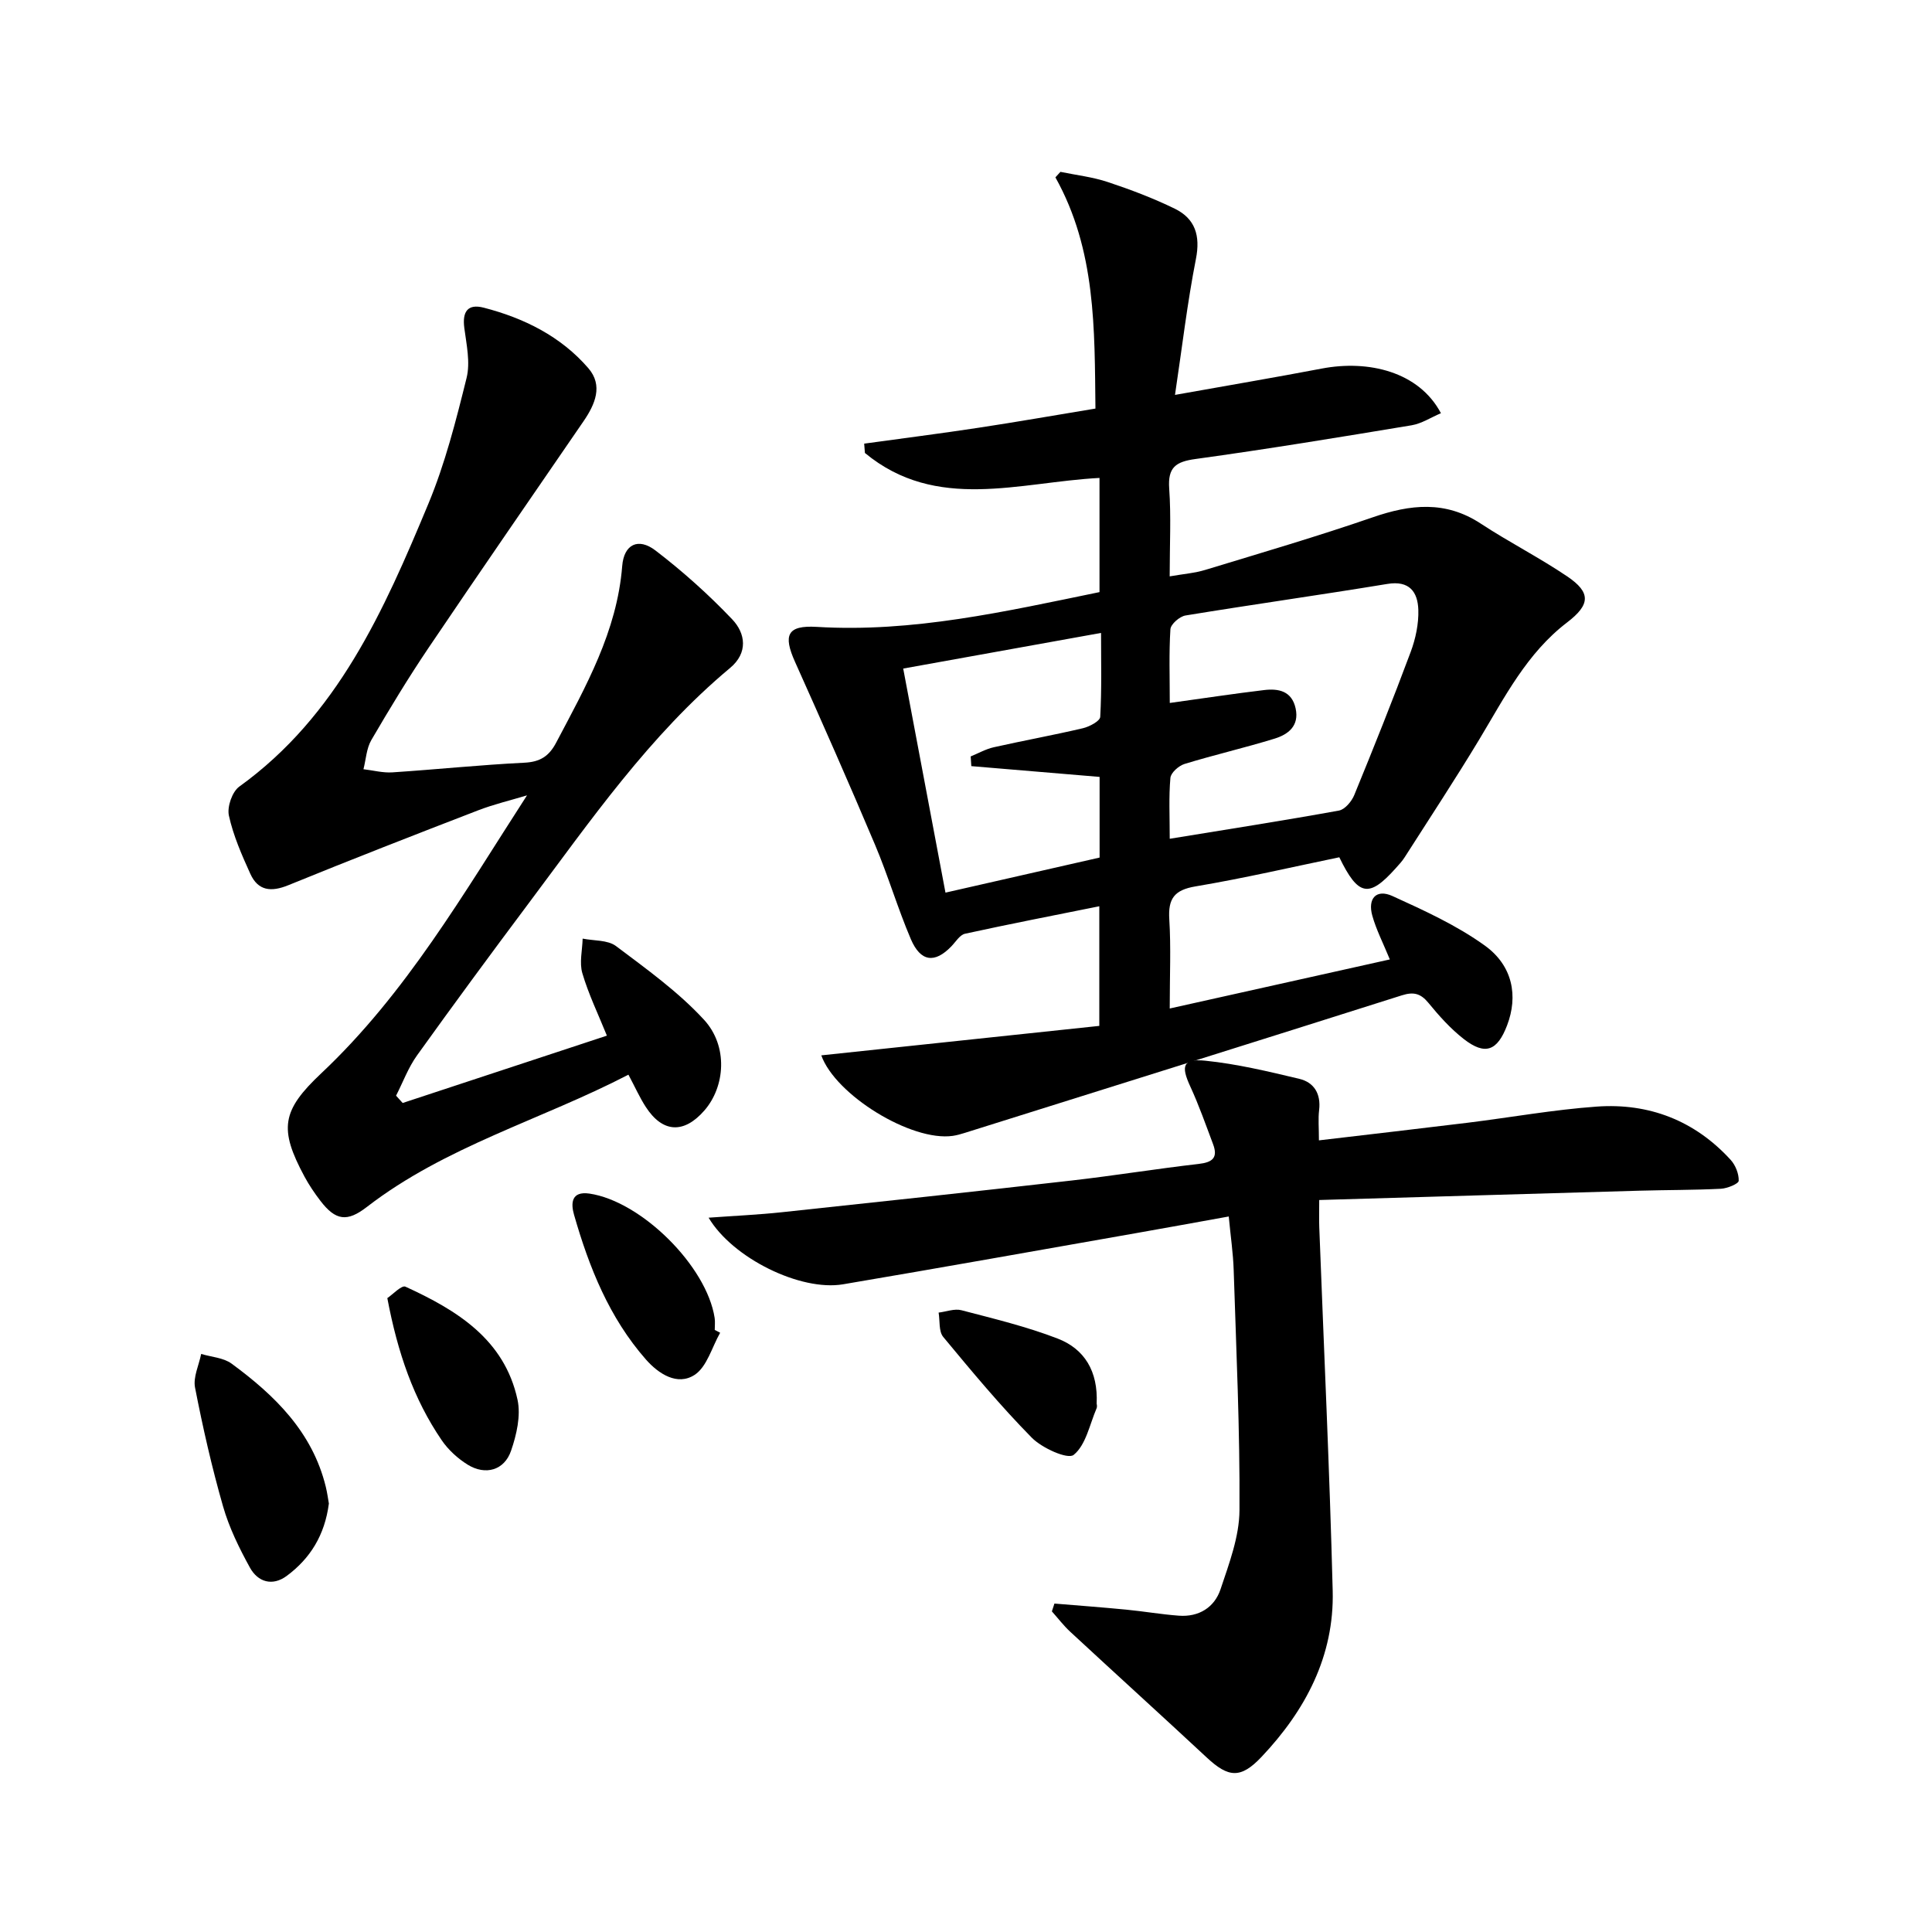
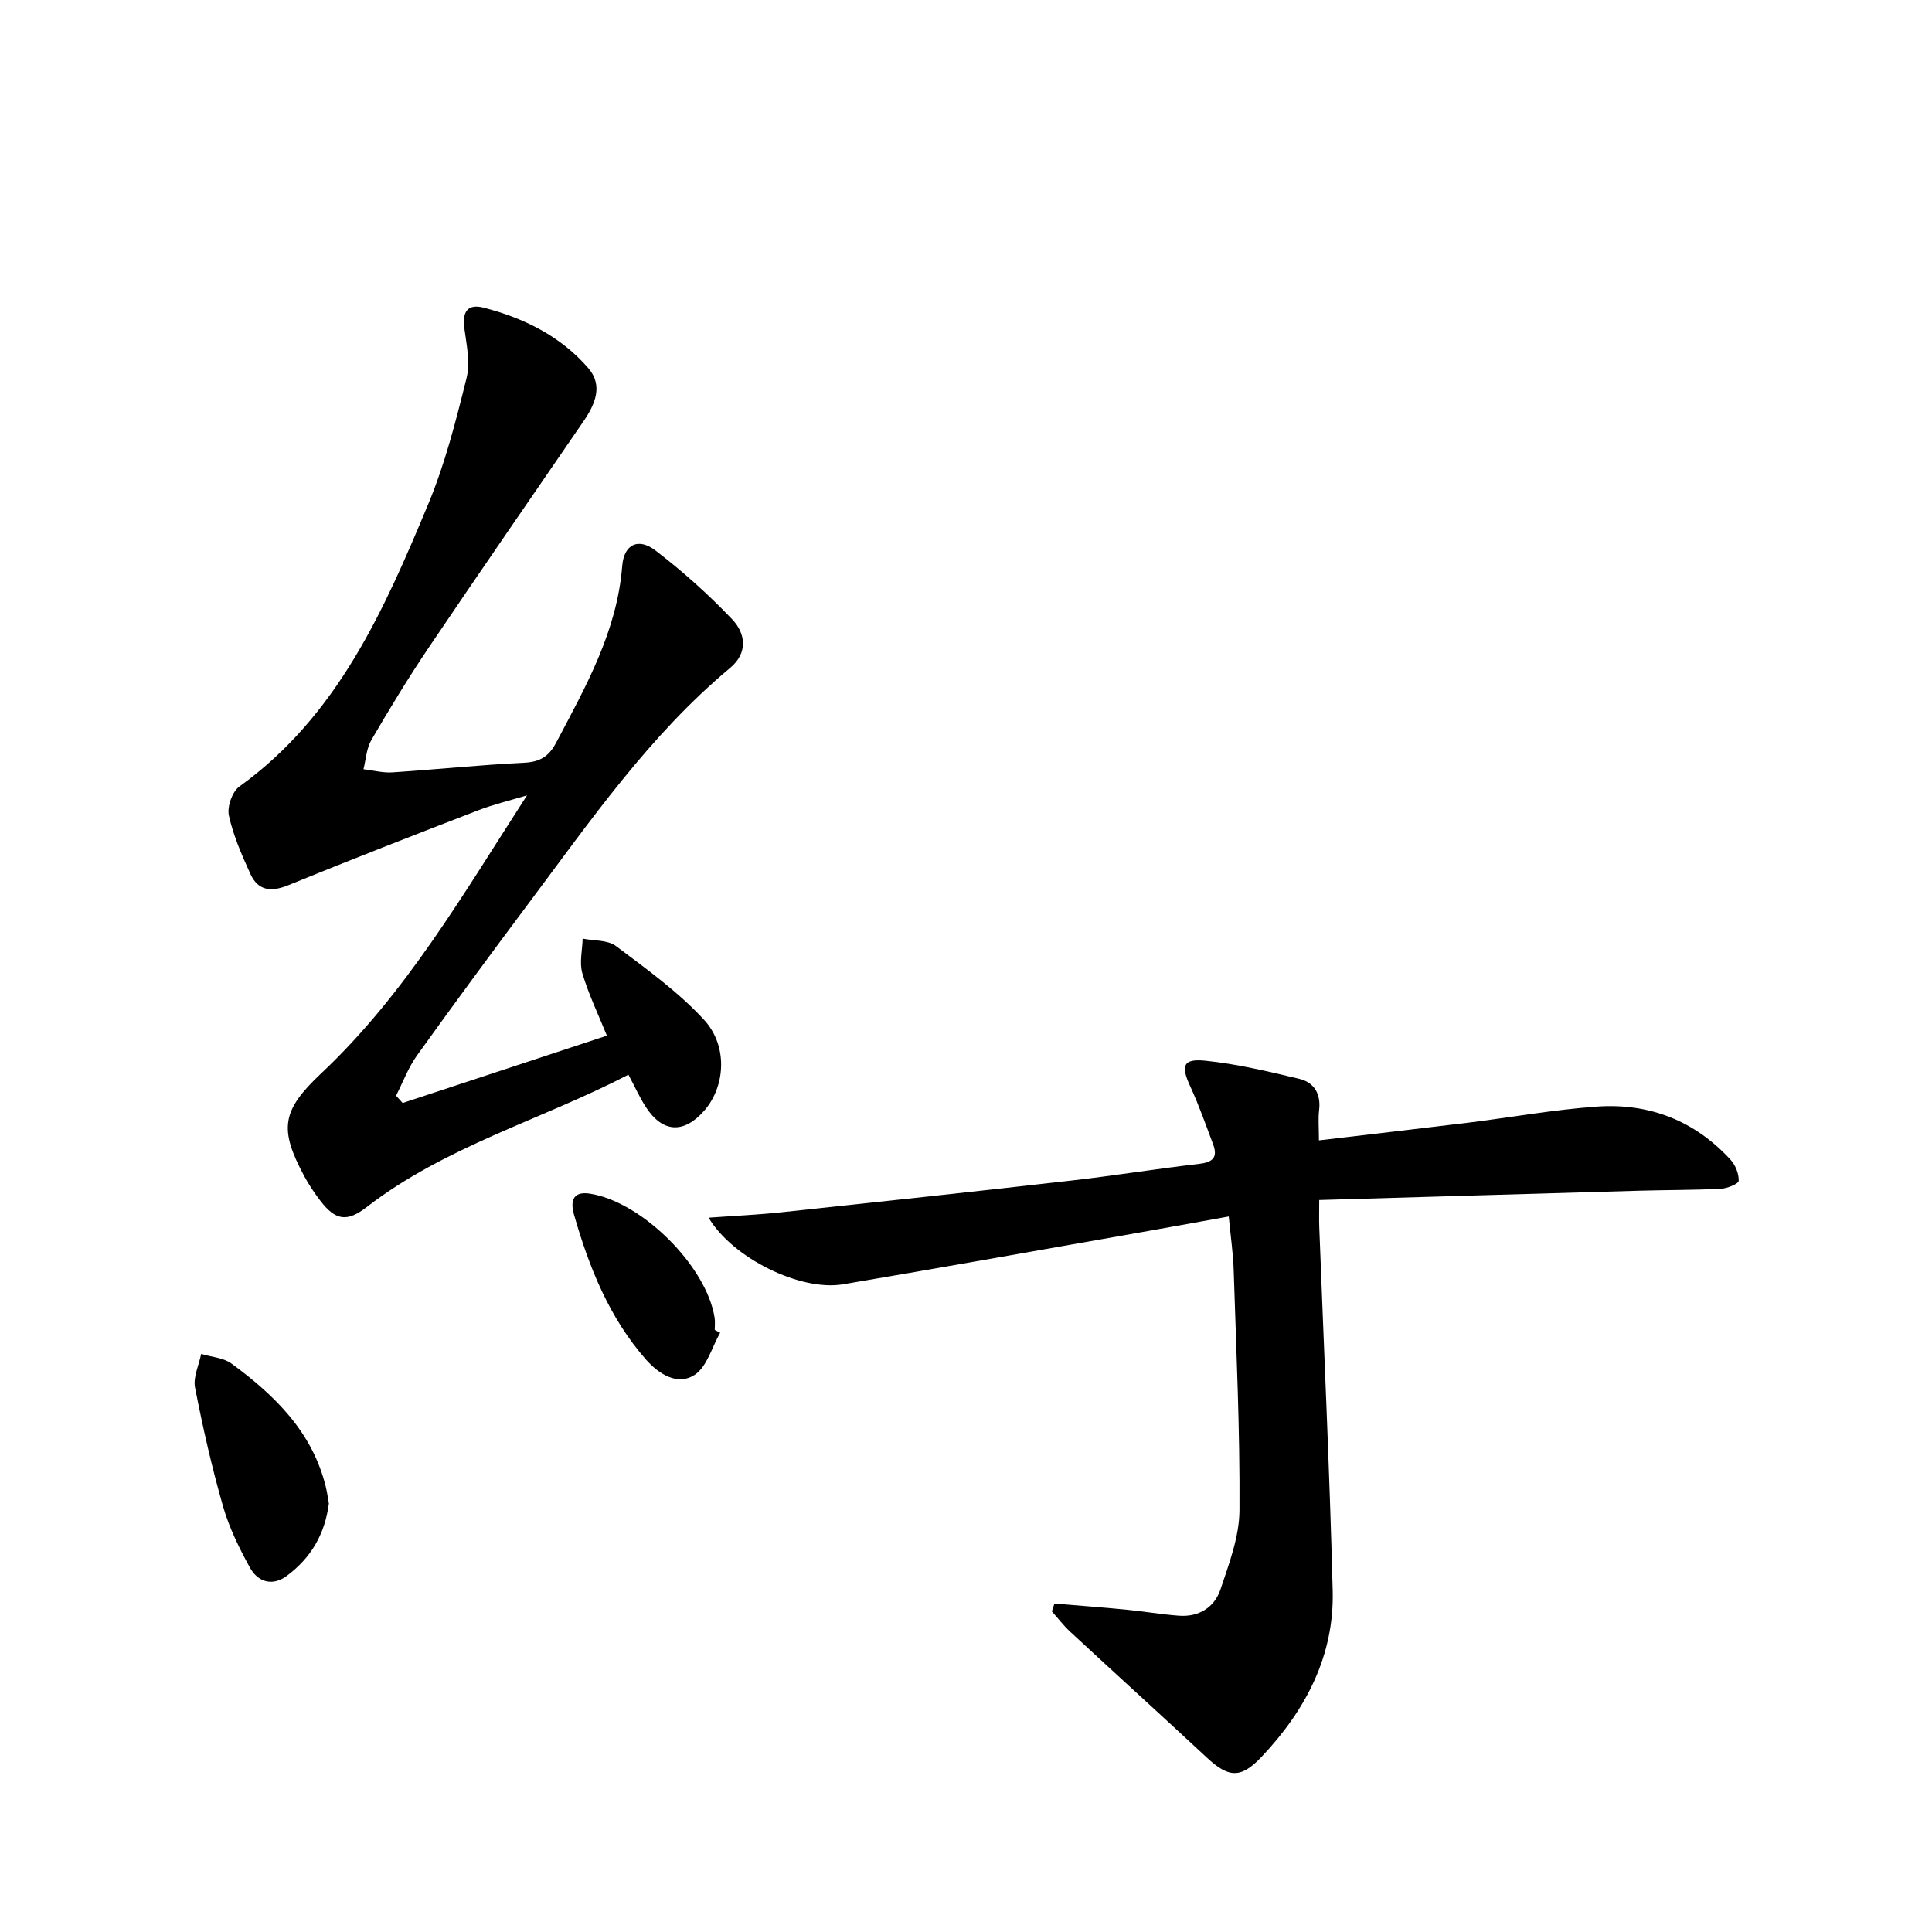
<svg xmlns="http://www.w3.org/2000/svg" enable-background="new 0 0 400 400" viewBox="0 0 400 400">
-   <path d="m170.04 218.5c19.26-2.04 38.27-4.06 57.56-6.1 0-8.69 0-16.41 0-24.77-9.38 1.89-18.61 3.68-27.8 5.69-1.09.24-1.93 1.68-2.84 2.62-3.43 3.55-6.35 3.23-8.38-1.5-2.73-6.4-4.7-13.12-7.41-19.53-5.36-12.7-10.93-25.31-16.57-37.88-2.48-5.53-1.65-7.61 4.51-7.24 19.88 1.2 38.99-3.18 58.53-7.2 0-7.73 0-15.45 0-23.64-16.6.87-33.77 7.08-48.57-5.17-.05-.64-.1-1.29-.15-1.93 7.9-1.09 15.8-2.09 23.68-3.29 7.87-1.19 15.71-2.57 24.2-3.97-.19-16.45.14-32.78-8.29-47.87.35-.38.69-.76 1.04-1.14 3.29.68 6.67 1.06 9.84 2.12 4.7 1.56 9.37 3.33 13.82 5.5 4.24 2.07 5.35 5.58 4.39 10.43-1.78 9.05-2.85 18.25-4.33 28.13 10.97-1.96 20.72-3.61 30.43-5.46 9.58-1.82 20.06.62 24.63 9.25-2.06.87-3.99 2.15-6.07 2.5-14.89 2.47-29.78 4.92-44.73 6.98-4.11.56-5.77 1.73-5.46 6.11.41 5.78.1 11.62.1 18.19 2.79-.49 5.19-.67 7.44-1.36 11.56-3.52 23.16-6.92 34.58-10.86 7.8-2.7 15.07-3.51 22.39 1.3 5.83 3.83 12.09 7.01 17.87 10.91 4.99 3.36 4.81 5.87 0 9.55-8.32 6.35-12.92 15.47-18.15 24.17-4.97 8.25-10.28 16.3-15.46 24.42-.53.84-1.22 1.58-1.89 2.32-5.5 6.13-7.72 5.83-11.66-2.29-9.77 2.02-19.72 4.34-29.78 6.03-4.41.74-5.69 2.56-5.42 6.82.36 5.78.09 11.6.09 18.46 15.49-3.45 30.3-6.76 45.57-10.16-1.38-3.37-2.81-6.13-3.63-9.06-1-3.59.85-5.57 4.16-4.07 6.59 3 13.32 6.07 19.15 10.27 5.82 4.2 6.89 10.49 4.6 16.5-2.03 5.33-4.55 6.28-8.97 2.84-2.72-2.12-5.1-4.77-7.29-7.45-1.62-1.99-3.09-2.37-5.52-1.6-30.18 9.57-60.39 19.03-90.59 28.51-.79.25-1.59.47-2.4.59-8.59 1.22-24.31-8.48-27.22-16.67zm72.15-72.96c7.1-.98 13.31-1.93 19.54-2.67 3-.36 5.74.2 6.52 3.82.77 3.62-1.55 5.37-4.37 6.24-6.17 1.9-12.47 3.35-18.64 5.24-1.2.37-2.82 1.81-2.92 2.88-.35 3.92-.14 7.88-.14 12.61 12.17-1.99 23.63-3.77 35.03-5.84 1.23-.22 2.63-1.89 3.17-3.2 4.03-9.83 7.98-19.69 11.69-29.65 1.02-2.74 1.67-5.82 1.58-8.71-.12-3.68-1.82-6.13-6.43-5.36-13.91 2.29-27.87 4.25-41.78 6.53-1.21.2-3.05 1.8-3.12 2.85-.31 4.93-.13 9.91-.13 15.26zm-55.19-7.12c2.97 15.76 5.87 31.13 8.75 46.39 11.2-2.55 21.64-4.92 31.91-7.26 0-5.96 0-11.54 0-16.7-9.09-.76-17.82-1.5-26.56-2.23-.04-.67-.09-1.34-.13-2.01 1.59-.65 3.13-1.53 4.78-1.9 6.14-1.38 12.33-2.5 18.46-3.94 1.36-.32 3.53-1.48 3.58-2.35.32-5.72.17-11.47.17-17.38-14.03 2.54-27.36 4.94-40.96 7.38z" />
  <path d="m83.37 228.36c14.03-4.63 28.07-9.26 42.28-13.94-1.79-4.43-3.8-8.57-5.08-12.92-.65-2.19 0-4.77.06-7.17 2.33.47 5.18.25 6.9 1.54 6.33 4.76 12.88 9.46 18.21 15.24 5.06 5.48 4.4 13.87.09 18.81-4.25 4.87-8.66 4.63-12.14-.76-1.25-1.93-2.19-4.05-3.58-6.66-18.06 9.37-37.87 14.81-54.16 27.39-4.07 3.15-6.46 2.85-9.62-1.28-1.21-1.58-2.34-3.25-3.28-4.99-5.33-9.91-4.75-13.68 3.49-21.43 17.52-16.5 29.43-37.19 42.57-57.52-3.37 1.02-6.81 1.83-10.09 3.09-13.15 5.07-26.28 10.19-39.32 15.51-3.55 1.45-6.26 1.19-7.87-2.35-1.77-3.9-3.53-7.91-4.44-12.06-.4-1.81.68-4.95 2.16-6.01 20.34-14.65 29.95-36.49 39.11-58.48 3.49-8.37 5.75-17.29 7.94-26.12.8-3.22-.02-6.92-.47-10.35-.44-3.35.68-5.06 4.02-4.2 8.35 2.16 15.96 5.93 21.66 12.53 3.1 3.59 1.4 7.49-1 10.99-10.72 15.63-21.5 31.22-32.1 46.93-4.18 6.2-8.06 12.61-11.83 19.07-1.01 1.74-1.11 4.01-1.63 6.04 2 .23 4.01.78 5.99.65 9.11-.6 18.21-1.55 27.33-2 3.26-.16 5.09-1.34 6.57-4.14 6.13-11.62 12.61-23.03 13.68-36.58.36-4.5 3.32-5.95 6.9-3.21 5.63 4.31 10.98 9.1 15.87 14.24 2.77 2.91 3.34 6.93-.44 10.08-16.69 13.92-28.92 31.65-41.78 48.83-7.78 10.39-15.47 20.84-23.03 31.38-1.81 2.52-2.91 5.54-4.34 8.34.46.5.92 1 1.37 1.51z" />
  <path d="m273.07 236.1c10.74-1.27 20.78-2.42 30.81-3.65 8.9-1.1 17.76-2.7 26.69-3.34 10.83-.78 20.3 2.89 27.73 11.01 1.01 1.1 1.73 2.91 1.68 4.35-.02.62-2.36 1.58-3.68 1.65-5.61.28-11.24.24-16.86.4-21.93.62-43.85 1.28-66.31 1.93 0 2.4-.05 4.02.01 5.62.95 25.09 2.14 50.18 2.78 75.28.34 13.51-5.64 24.78-14.74 34.4-4.31 4.56-6.86 4.3-11.33.13-9.38-8.73-18.87-17.33-28.27-26.04-1.38-1.28-2.54-2.81-3.8-4.22.18-.54.36-1.08.53-1.62 4.96.41 9.93.78 14.88 1.26 3.63.35 7.24.98 10.88 1.25 4.14.31 7.37-1.71 8.63-5.47 1.77-5.32 3.89-10.88 3.92-16.35.11-16.58-.67-33.18-1.2-49.76-.11-3.46-.63-6.91-1.02-11.07-6.52 1.17-12.8 2.33-19.09 3.43-20.25 3.56-40.49 7.18-60.76 10.61-8.8 1.49-22.86-5.4-27.84-13.79 5.34-.39 10.36-.61 15.34-1.15 19.99-2.13 39.97-4.28 59.94-6.56 8.74-1 17.44-2.42 26.18-3.42 2.88-.33 4.04-1.29 2.98-4.1-1.51-4.01-2.93-8.07-4.72-11.95-1.98-4.28-1.53-5.8 3.15-5.32 6.54.67 13 2.22 19.42 3.75 3.07.73 4.51 3.11 4.11 6.47-.22 1.8-.04 3.63-.04 6.27z" />
  <path d="m68.09 311.29c-.85 6.55-3.87 11.38-8.72 14.98-2.97 2.2-5.98 1.28-7.63-1.72-2.22-4.03-4.3-8.27-5.56-12.67-2.32-8.09-4.19-16.33-5.8-24.6-.42-2.15.8-4.63 1.27-6.96 2.12.64 4.61.77 6.29 2 8.95 6.57 16.74 14.16 19.51 25.5.31 1.27.48 2.58.64 3.47z" />
  <path d="m149.1 275.93c-1.71 3-2.73 7.06-5.3 8.73-3.55 2.3-7.42-.19-10.06-3.18-7.6-8.65-11.77-19.08-14.89-29.97-.66-2.29-.65-4.95 3.19-4.39 10.74 1.59 24.27 15 25.92 25.74.12.81.02 1.66.02 2.49.37.19.74.39 1.12.58z" />
-   <path d="m80.19 268.76c1.07-.71 2.96-2.73 3.75-2.37 10.64 4.87 20.51 10.9 23.21 23.42.71 3.29-.2 7.24-1.34 10.55-1.39 4.06-5.3 5.16-8.99 2.88-2.06-1.28-4.02-3.07-5.38-5.07-5.79-8.49-9.09-18.01-11.25-29.41z" />
-   <path d="m227.05 290.61s.16.56-.02.98c-1.44 3.36-2.21 7.59-4.74 9.63-1.22.99-6.55-1.4-8.68-3.57-6.49-6.59-12.42-13.73-18.33-20.86-.95-1.15-.66-3.33-.95-5.03 1.59-.19 3.3-.87 4.73-.49 6.69 1.75 13.47 3.38 19.9 5.86 5.57 2.14 8.41 6.78 8.09 13.48z" />
</svg>